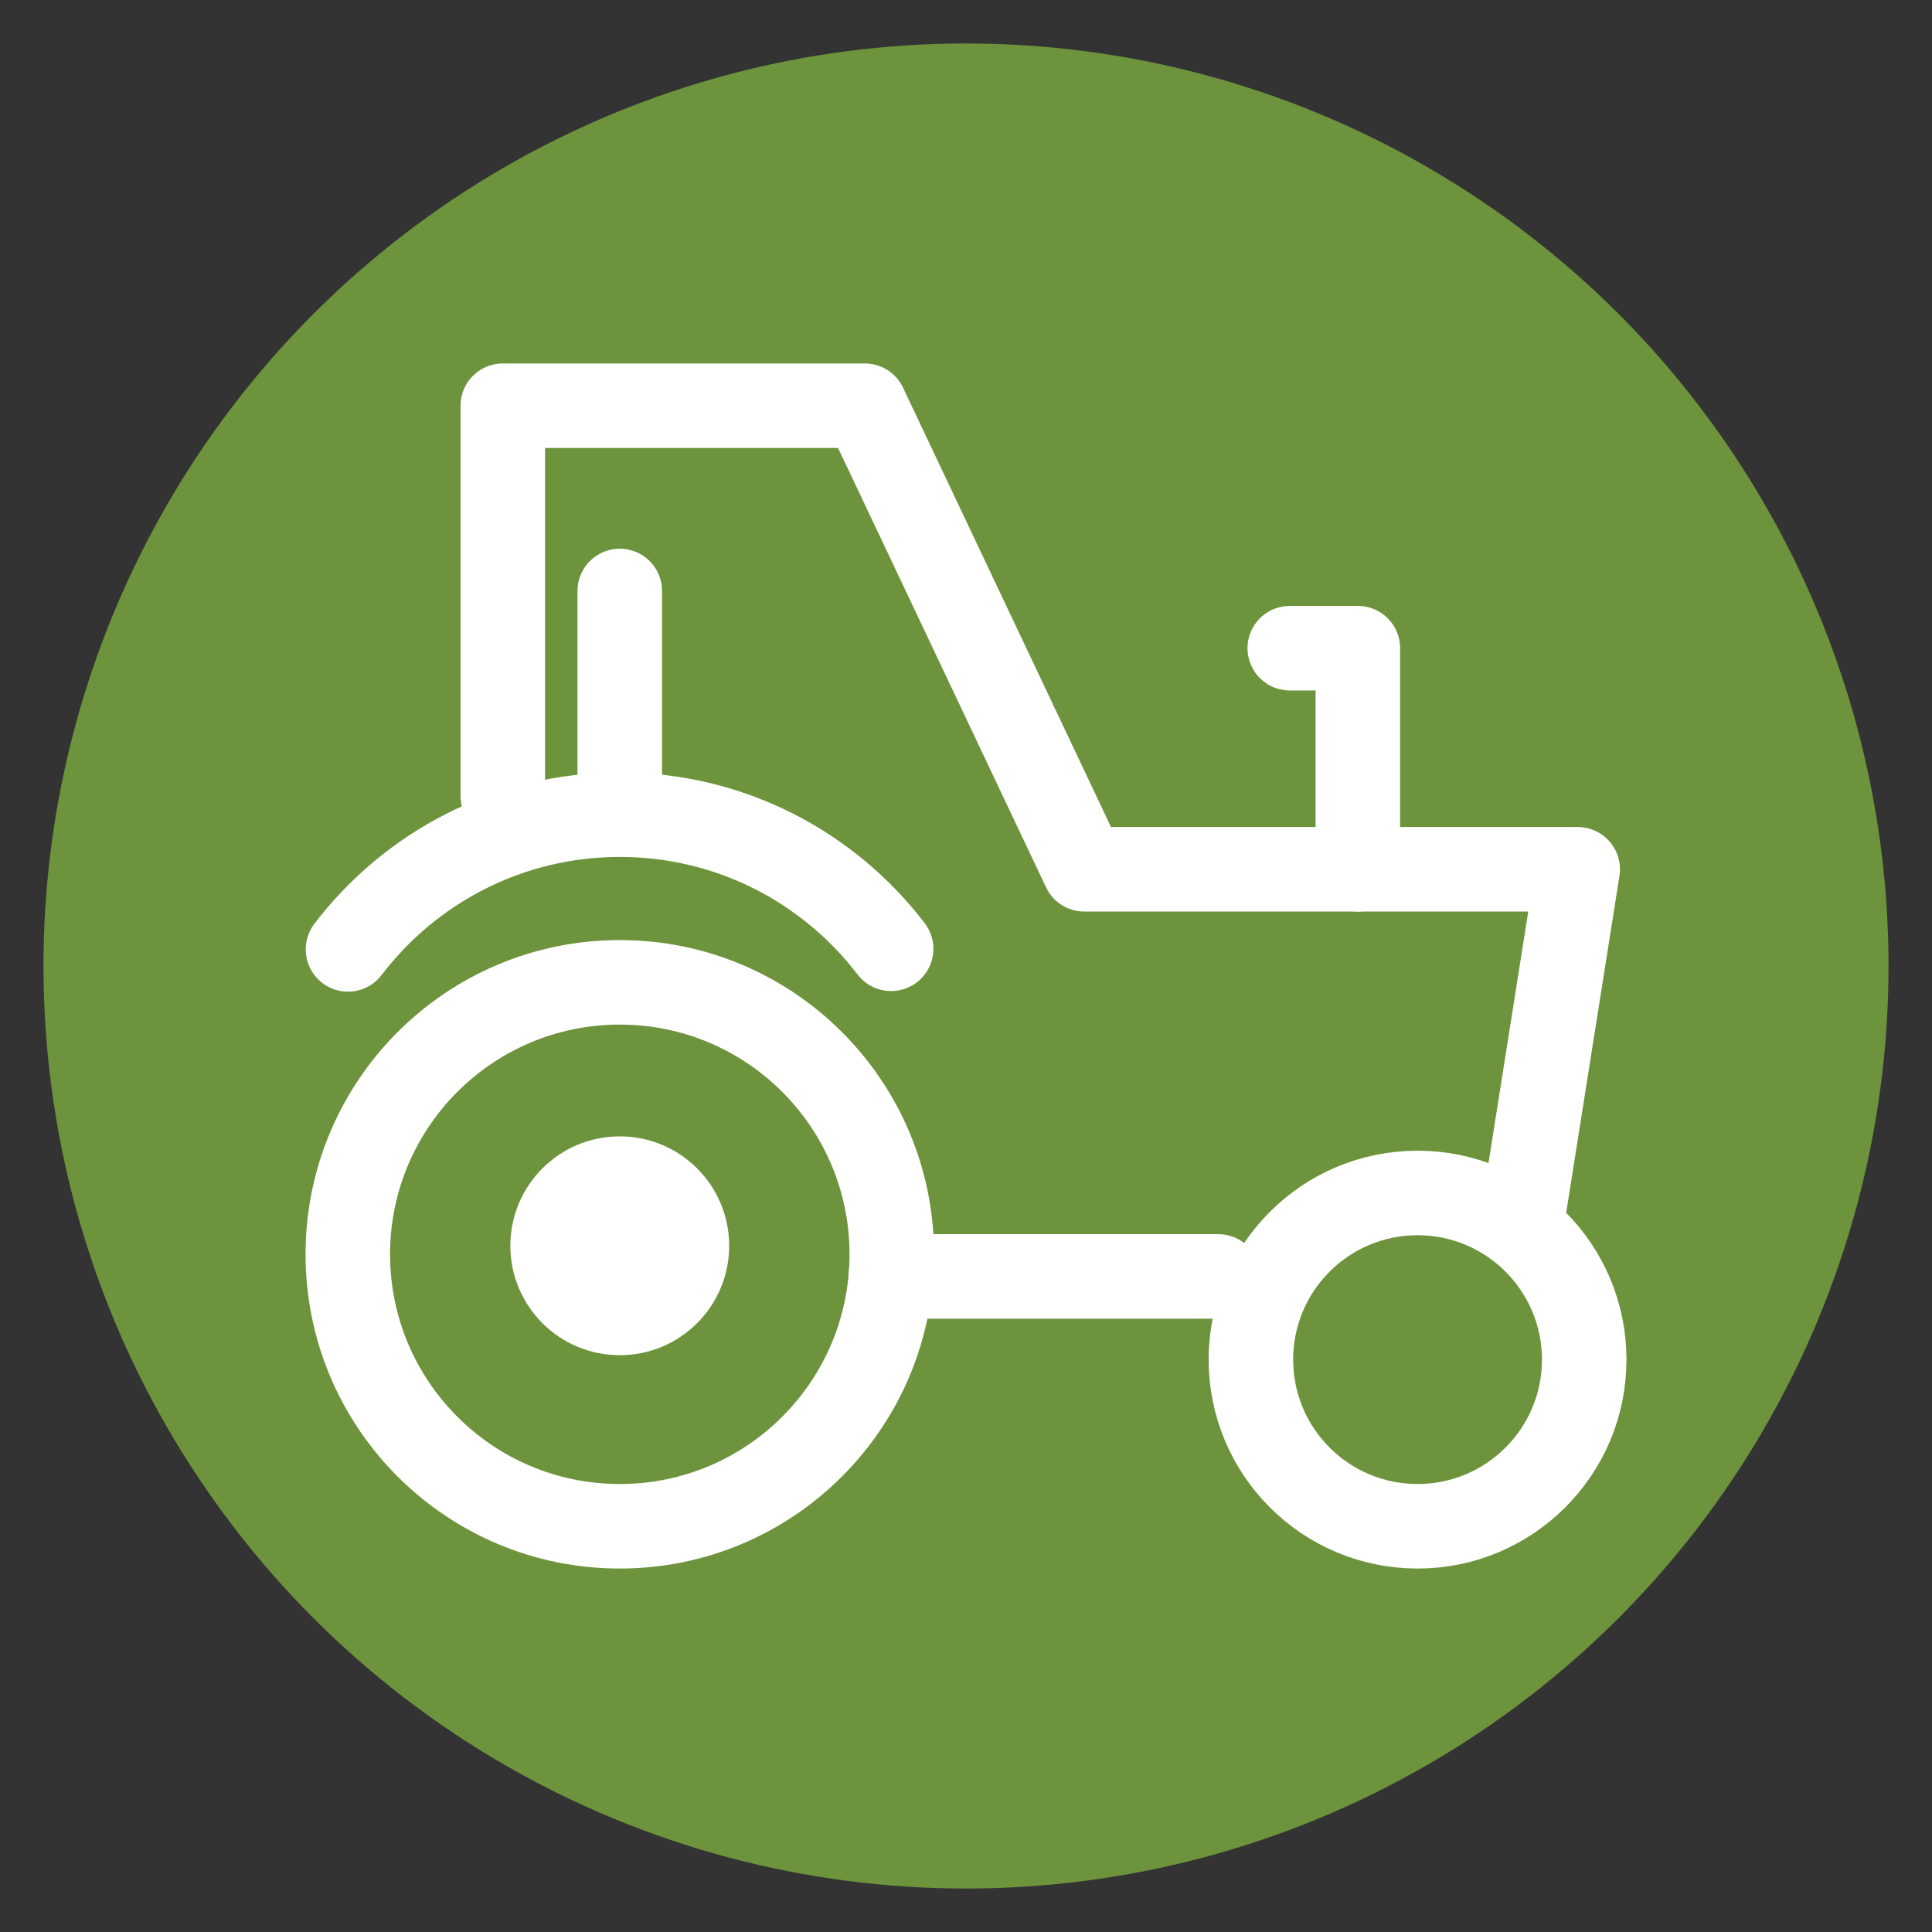
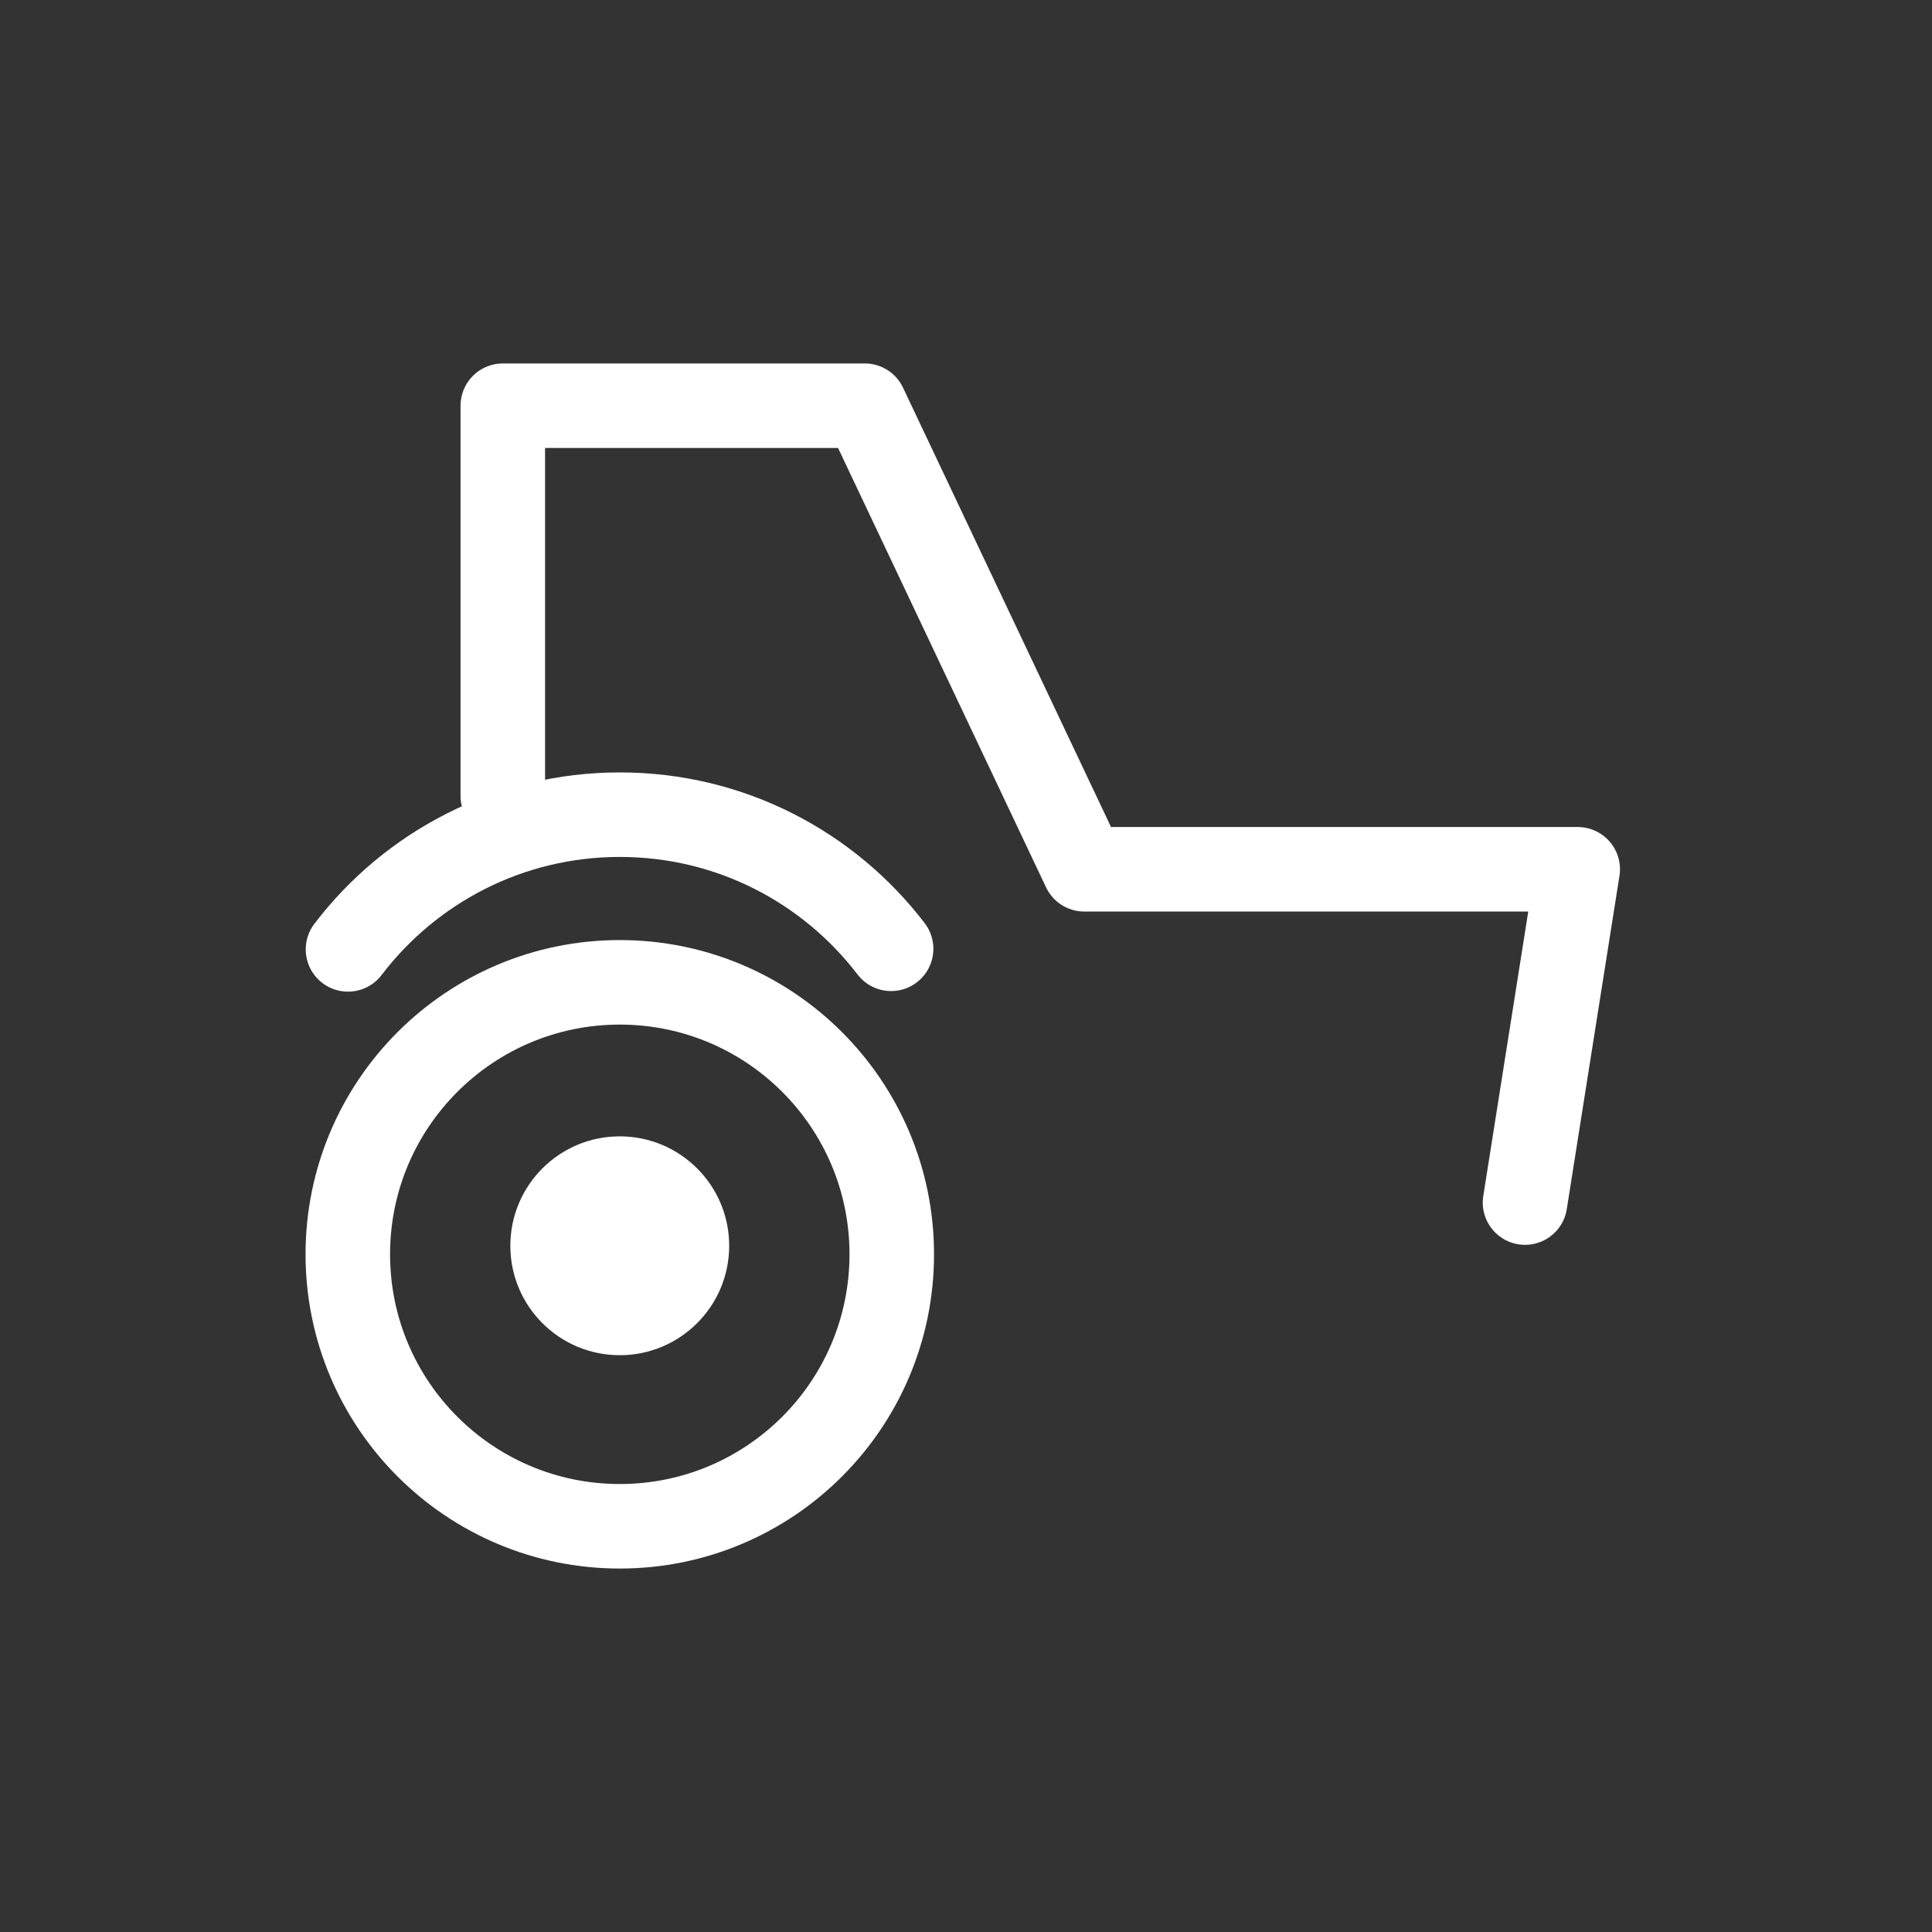
<svg xmlns="http://www.w3.org/2000/svg" id="Layer_1" viewBox="0 0 800 800">
  <rect x="0" y="0" width="800" height="800" fill="#333333" stroke="none" />
  <defs>
    <style>.cls-1{fill:#fff;}.cls-2{fill:#6d933c;}.cls-3{fill:none;stroke:#fff;stroke-linecap:round;stroke-linejoin:round;stroke-width:35px;}</style>
  </defs>
-   <circle class="cls-2" cx="400" cy="400" r="382" />
  <g>
    <path class="cls-3" d="M144.1,393.12c25.83-33.9,66.63-55.78,112.54-55.78s86.51,21.78,112.35,55.54" />
-     <line class="cls-3" x1="504.45" y1="528.54" x2="368.86" y2="528.54" />
    <polyline class="cls-3" points="208.2 329.61 208.2 168 358.1 168 448.97 359.95 653.3 359.95 631.48 497.96" />
-     <line class="cls-3" x1="256.63" y1="329.61" x2="256.63" y2="244.7" />
-     <circle class="cls-3" cx="586.98" cy="562.99" r="69.01" />
-     <polyline class="cls-3" points="562.26 359.95 562.26 268.4 534.06 268.4" />
    <g>
      <circle class="cls-3" cx="256.64" cy="519.38" r="112.62" />
      <circle class="cls-1" cx="256.63" cy="515.85" r="45.31" />
    </g>
  </g>
</svg>